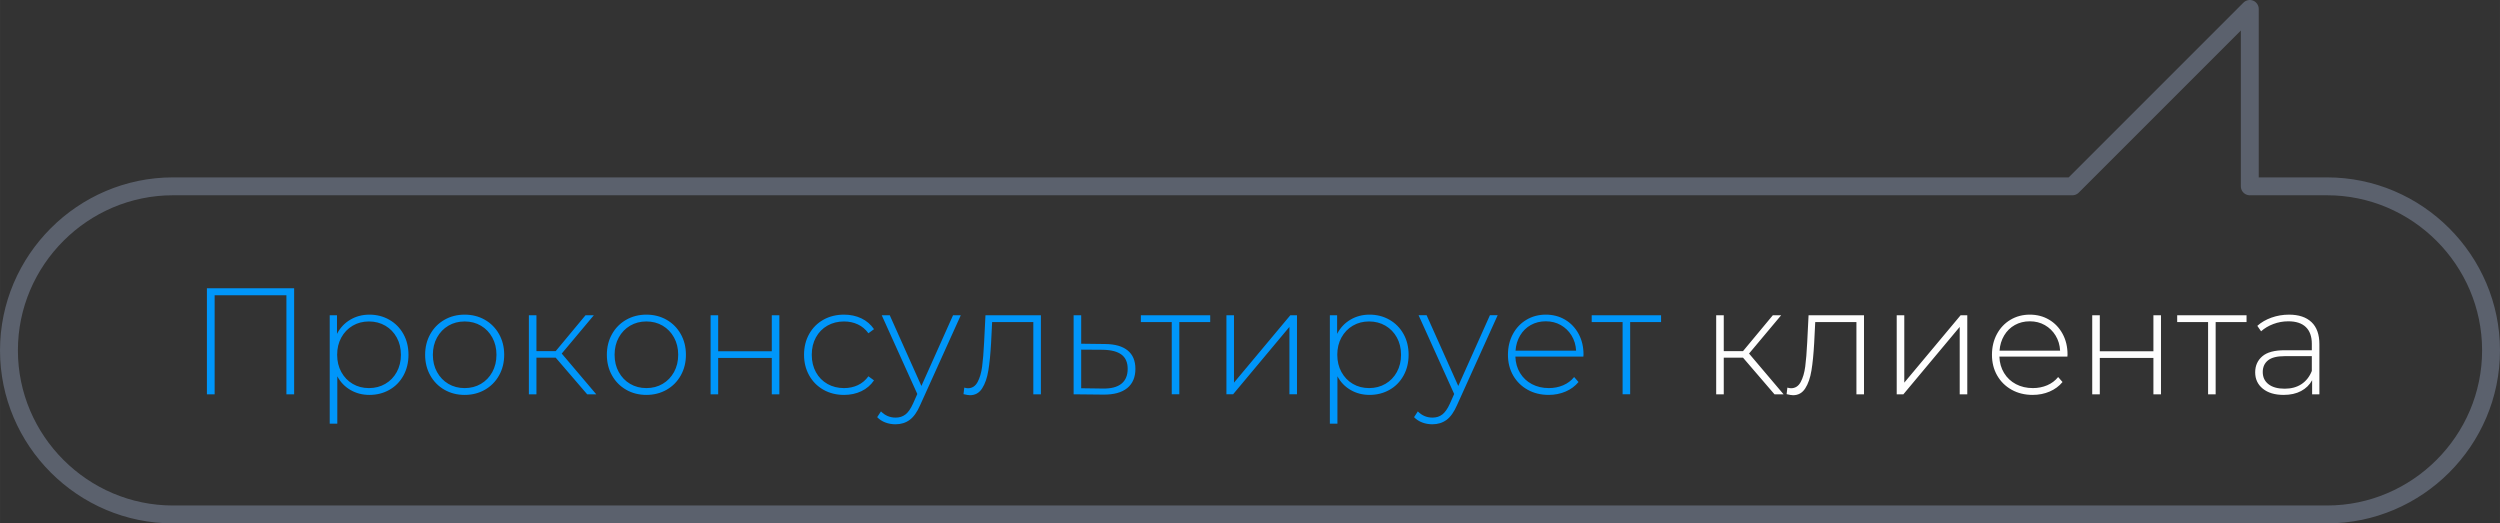
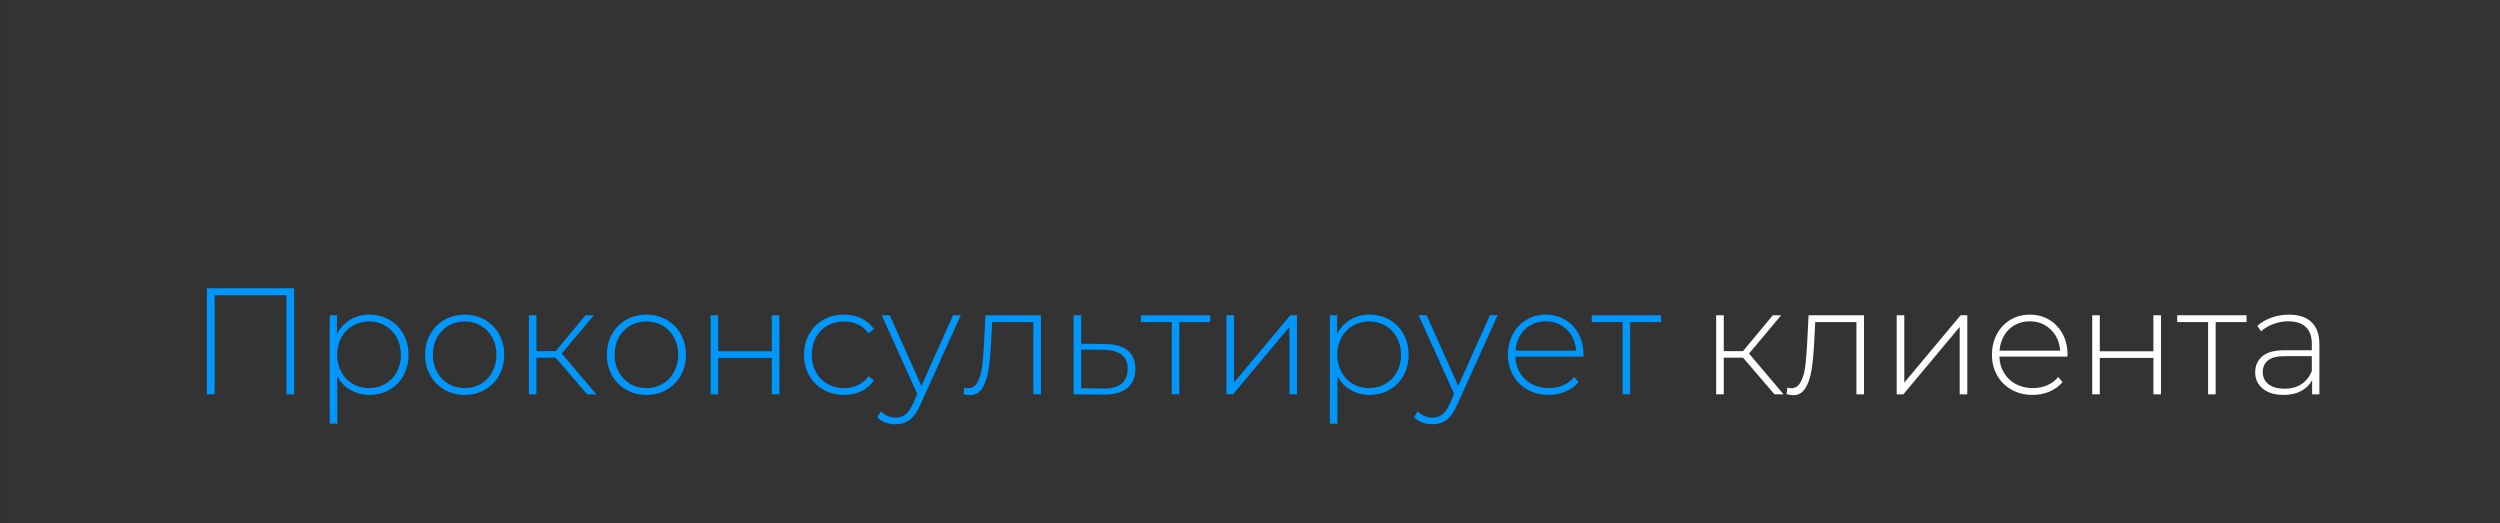
<svg xmlns="http://www.w3.org/2000/svg" xml:space="preserve" width="69.882mm" height="14.63mm" style="shape-rendering:geometricPrecision; text-rendering:geometricPrecision; image-rendering:optimizeQuality; fill-rule:evenodd; clip-rule:evenodd" viewBox="0 0 749092 156826">
  <rect x="0" y="0" width="749092" height="156826" fill="#333333" stroke="none" />
  <defs>
    <style type="text/css"> .str0 {stroke:#5B616D;stroke-width:5359.68;stroke-linecap:round;stroke-linejoin:round} .fil0 {fill:none} .fil2 {fill:#FEFEFE;fill-rule:nonzero} .fil1 {fill:#0096FA;fill-rule:nonzero} </style>
  </defs>
  <g id="Слой_x0020_1">
    <g id="_857536640">
      <g>
-         <path class="fil0 str0" d="M51838 154147l645416 0c27037,0 49158,-22120 49158,-49158l0 0c0,-27037 -22129,-49158 -49158,-49158l-23132 0 0 -53151 -53151 53151 -569133 0c-27029,0 -49158,22120 -49158,49158l0 0c0,27037 22120,49158 49158,49158z" />
-       </g>
+         </g>
      <g id="_857538656">
-         <path class="fil1" d="M88132 86384l0 31765 -2314 0 0 -29678 -21509 0 0 29678 -2314 0 0 -31765 26138 0zm22554 7896c2208,0 4204,515 5989,1543 1786,1029 3185,2450 4198,4265 1014,1816 1520,3888 1520,6217 0,2329 -506,4409 -1520,6240 -1013,1830 -2412,3252 -4198,4265 -1785,1014 -3781,1520 -5989,1520 -2088,0 -3979,-491 -5673,-1474 -1695,-984 -3010,-2353 -3948,-4108l0 14204 -2269 0 0 -32491 2178 0 0 5582c938,-1815 2262,-3230 3970,-4243 1710,-1013 3623,-1520 5741,-1520zm-136 22008c1815,0 3448,-423 4901,-1270 1451,-847 2594,-2027 3426,-3540 832,-1513 1248,-3237 1248,-5173 0,-1936 -416,-3661 -1248,-5173 -832,-1513 -1975,-2693 -3426,-3540 -1452,-847 -3086,-1270 -4901,-1270 -1816,0 -3442,423 -4878,1270 -1437,847 -2572,2027 -3403,3540 -832,1513 -1248,3237 -1248,5173 0,1936 416,3661 1248,5173 832,1513 1966,2693 3403,3540 1436,847 3063,1270 4878,1270zm28679 2042c-2238,0 -4258,-513 -6058,-1543 -1800,-1029 -3215,-2458 -4243,-4288 -1029,-1831 -1544,-3895 -1544,-6195 0,-2299 515,-4364 1544,-6194 1028,-1831 2443,-3260 4243,-4289 1800,-1028 3819,-1543 6058,-1543 2239,0 4258,515 6059,1543 1800,1029 3214,2458 4243,4289 1028,1830 1543,3894 1543,6194 0,2299 -515,4364 -1543,6195 -1029,1830 -2443,3259 -4243,4288 -1801,1029 -3819,1543 -6059,1543zm0 -2042c1816,0 3441,-423 4878,-1270 1437,-847 2572,-2027 3403,-3540 832,-1513 1248,-3237 1248,-5173 0,-1936 -416,-3661 -1248,-5173 -832,-1513 -1966,-2693 -3403,-3540 -1437,-847 -3063,-1270 -4878,-1270 -1815,0 -3441,423 -4878,1270 -1436,847 -2571,2027 -3403,3540 -832,1513 -1248,3237 -1248,5173 0,1936 416,3661 1248,5173 833,1513 1967,2693 3403,3540 1437,847 3064,1270 4878,1270zm27272 -9121l-5763 0 0 10982 -2269 0 0 -23688 2269 0 0 10755 5763 0 8940 -10755 2495 0 -9621 11480 10346 12207 -2723 0 -9438 -10982zm27181 11163c-2238,0 -4258,-513 -6058,-1543 -1800,-1029 -3215,-2458 -4243,-4288 -1029,-1831 -1544,-3895 -1544,-6195 0,-2299 515,-4364 1544,-6194 1028,-1831 2443,-3260 4243,-4289 1800,-1028 3819,-1543 6058,-1543 2239,0 4258,515 6059,1543 1800,1029 3214,2458 4243,4289 1028,1830 1543,3894 1543,6194 0,2299 -515,4364 -1543,6195 -1029,1830 -2443,3259 -4243,4288 -1801,1029 -3819,1543 -6059,1543zm0 -2042c1816,0 3441,-423 4878,-1270 1437,-847 2572,-2027 3403,-3540 832,-1513 1248,-3237 1248,-5173 0,-1936 -416,-3661 -1248,-5173 -832,-1513 -1966,-2693 -3403,-3540 -1437,-847 -3063,-1270 -4878,-1270 -1815,0 -3441,423 -4878,1270 -1436,847 -2571,2027 -3403,3540 -832,1513 -1248,3237 -1248,5173 0,1936 416,3661 1248,5173 833,1513 1967,2693 3403,3540 1437,847 3064,1270 4878,1270zm19240 -21827l2269 0 0 10800 16063 0 0 -10800 2269 0 0 23688 -2269 0 0 -10891 -16063 0 0 10891 -2269 0 0 -23688zm39978 23869c-2299,0 -4356,-513 -6171,-1543 -1815,-1029 -3237,-2458 -4265,-4288 -1029,-1831 -1544,-3895 -1544,-6195 0,-2329 515,-4409 1544,-6240 1028,-1830 2450,-3252 4265,-4265 1815,-1013 3872,-1520 6171,-1520 1906,0 3638,371 5196,1112 1559,741 2821,1822 3789,3245l-1679 1225c-847,-1180 -1898,-2065 -3154,-2655 -1256,-590 -2640,-884 -4153,-884 -1845,0 -3501,416 -4968,1248 -1467,832 -2617,2005 -3449,3517 -832,1513 -1248,3252 -1248,5218 0,1967 416,3706 1248,5218 833,1513 1982,2685 3449,3517 1467,832 3124,1248 4968,1248 1513,0 2896,-295 4153,-884 1255,-590 2307,-1475 3154,-2655l1679 1225c-968,1422 -2231,2504 -3789,3245 -1558,742 -3290,1112 -5196,1112zm34986 -23869l-12161 26910c-907,2087 -1958,3570 -3154,4446 -1195,878 -2609,1316 -4243,1316 -1089,0 -2111,-181 -3064,-545 -953,-363 -1761,-893 -2427,-1589l1134 -1724c1210,1240 2678,1860 4401,1860 1150,0 2133,-317 2950,-953 817,-635 1573,-1724 2269,-3267l1270 -2859 -10664 -23597 2404 0 9484 21192 9484 -21192 2313 0zm24006 0l0 23688 -2269 0 0 -21646 -12342 0 -318 6307c-181,3267 -453,6006 -817,8214 -362,2208 -983,3993 -1860,5354 -878,1361 -2088,2042 -3631,2042 -453,0 -1104,-106 -1951,-317l226 -1952c485,121 848,182 1089,182 1271,0 2239,-621 2905,-1861 666,-1240 1119,-2783 1361,-4629 241,-1845 438,-4250 590,-7215l408 -8168 16609 0zm19286 8622c2934,31 5173,673 6716,1929 1543,1255 2314,3093 2314,5513 0,2510 -817,4432 -2450,5763 -1634,1331 -4009,1982 -7124,1952l-8940 -91 0 -23688 2269 0 0 8532 7215 90zm-591 13341c2390,31 4205,-453 5445,-1451 1240,-999 1861,-2482 1861,-4447 0,-1906 -606,-3320 -1815,-4243 -1210,-923 -3041,-1414 -5492,-1475l-6625 -45 0 11572 6625 90zm32037 -19921l-9257 0 0 21646 -2268 0 0 -21646 -9257 0 0 -2042 20783 0 0 2042zm4856 -2042l2269 0 0 20193 16880 -20193 1997 0 0 23688 -2269 0 0 -20193 -16880 20193 -1997 0 0 -23688zm42883 -181c2208,0 4204,515 5989,1543 1786,1029 3185,2450 4198,4265 1014,1816 1520,3888 1520,6217 0,2329 -506,4409 -1520,6240 -1013,1830 -2412,3252 -4198,4265 -1785,1014 -3781,1520 -5989,1520 -2088,0 -3979,-491 -5673,-1474 -1695,-984 -3010,-2353 -3948,-4108l0 14204 -2269 0 0 -32491 2178 0 0 5582c938,-1815 2262,-3230 3970,-4243 1710,-1013 3623,-1520 5741,-1520zm-136 22008c1815,0 3448,-423 4901,-1270 1451,-847 2594,-2027 3426,-3540 832,-1513 1248,-3237 1248,-5173 0,-1936 -416,-3661 -1248,-5173 -832,-1513 -1975,-2693 -3426,-3540 -1452,-847 -3086,-1270 -4901,-1270 -1816,0 -3442,423 -4878,1270 -1437,847 -2572,2027 -3403,3540 -832,1513 -1248,3237 -1248,5173 0,1936 416,3661 1248,5173 832,1513 1966,2693 3403,3540 1436,847 3063,1270 4878,1270zm38525 -21827l-12161 26910c-907,2087 -1958,3570 -3154,4446 -1195,878 -2609,1316 -4243,1316 -1089,0 -2111,-181 -3064,-545 -953,-363 -1761,-893 -2427,-1589l1134 -1724c1210,1240 2678,1860 4401,1860 1150,0 2133,-317 2950,-953 817,-635 1573,-1724 2269,-3267l1270 -2859 -10664 -23597 2404 0 9484 21192 9484 -21192 2313 0zm25685 12388l-20374 0c60,1846 530,3487 1406,4923 877,1437 2065,2549 3562,3336 1497,786 3184,1179 5060,1179 1544,0 2972,-280 4289,-839 1315,-560 2412,-1384 3290,-2473l1315 1497c-1028,1240 -2322,2193 -3879,2859 -1558,666 -3245,998 -5060,998 -2359,0 -4462,-513 -6307,-1543 -1846,-1029 -3291,-2450 -4334,-4265 -1044,-1816 -1566,-3888 -1566,-6217 0,-2299 492,-4364 1475,-6194 983,-1831 2337,-3260 4062,-4289 1725,-1028 3661,-1543 5809,-1543 2147,0 4076,507 5785,1520 1710,1013 3055,2428 4039,4243 983,1815 1474,3873 1474,6171l-45 636zm-11253 -10574c-1665,0 -3162,371 -4492,1113 -1331,741 -2398,1785 -3200,3131 -802,1346 -1263,2866 -1384,4560l18151 0c-91,-1694 -545,-3206 -1361,-4538 -817,-1331 -1891,-2375 -3221,-3131 -1331,-757 -2829,-1135 -4492,-1135zm34532 227l-9257 0 0 21646 -2268 0 0 -21646 -9257 0 0 -2042 20783 0 0 2042z" />
+         <path class="fil1" d="M88132 86384l0 31765 -2314 0 0 -29678 -21509 0 0 29678 -2314 0 0 -31765 26138 0zm22554 7896c2208,0 4204,515 5989,1543 1786,1029 3185,2450 4198,4265 1014,1816 1520,3888 1520,6217 0,2329 -506,4409 -1520,6240 -1013,1830 -2412,3252 -4198,4265 -1785,1014 -3781,1520 -5989,1520 -2088,0 -3979,-491 -5673,-1474 -1695,-984 -3010,-2353 -3948,-4108l0 14204 -2269 0 0 -32491 2178 0 0 5582c938,-1815 2262,-3230 3970,-4243 1710,-1013 3623,-1520 5741,-1520zm-136 22008c1815,0 3448,-423 4901,-1270 1451,-847 2594,-2027 3426,-3540 832,-1513 1248,-3237 1248,-5173 0,-1936 -416,-3661 -1248,-5173 -832,-1513 -1975,-2693 -3426,-3540 -1452,-847 -3086,-1270 -4901,-1270 -1816,0 -3442,423 -4878,1270 -1437,847 -2572,2027 -3403,3540 -832,1513 -1248,3237 -1248,5173 0,1936 416,3661 1248,5173 832,1513 1966,2693 3403,3540 1436,847 3063,1270 4878,1270zm28679 2042c-2238,0 -4258,-513 -6058,-1543 -1800,-1029 -3215,-2458 -4243,-4288 -1029,-1831 -1544,-3895 -1544,-6195 0,-2299 515,-4364 1544,-6194 1028,-1831 2443,-3260 4243,-4289 1800,-1028 3819,-1543 6058,-1543 2239,0 4258,515 6059,1543 1800,1029 3214,2458 4243,4289 1028,1830 1543,3894 1543,6194 0,2299 -515,4364 -1543,6195 -1029,1830 -2443,3259 -4243,4288 -1801,1029 -3819,1543 -6059,1543zm0 -2042c1816,0 3441,-423 4878,-1270 1437,-847 2572,-2027 3403,-3540 832,-1513 1248,-3237 1248,-5173 0,-1936 -416,-3661 -1248,-5173 -832,-1513 -1966,-2693 -3403,-3540 -1437,-847 -3063,-1270 -4878,-1270 -1815,0 -3441,423 -4878,1270 -1436,847 -2571,2027 -3403,3540 -832,1513 -1248,3237 -1248,5173 0,1936 416,3661 1248,5173 833,1513 1967,2693 3403,3540 1437,847 3064,1270 4878,1270zm27272 -9121l-5763 0 0 10982 -2269 0 0 -23688 2269 0 0 10755 5763 0 8940 -10755 2495 0 -9621 11480 10346 12207 -2723 0 -9438 -10982zm27181 11163c-2238,0 -4258,-513 -6058,-1543 -1800,-1029 -3215,-2458 -4243,-4288 -1029,-1831 -1544,-3895 -1544,-6195 0,-2299 515,-4364 1544,-6194 1028,-1831 2443,-3260 4243,-4289 1800,-1028 3819,-1543 6058,-1543 2239,0 4258,515 6059,1543 1800,1029 3214,2458 4243,4289 1028,1830 1543,3894 1543,6194 0,2299 -515,4364 -1543,6195 -1029,1830 -2443,3259 -4243,4288 -1801,1029 -3819,1543 -6059,1543zm0 -2042c1816,0 3441,-423 4878,-1270 1437,-847 2572,-2027 3403,-3540 832,-1513 1248,-3237 1248,-5173 0,-1936 -416,-3661 -1248,-5173 -832,-1513 -1966,-2693 -3403,-3540 -1437,-847 -3063,-1270 -4878,-1270 -1815,0 -3441,423 -4878,1270 -1436,847 -2571,2027 -3403,3540 -832,1513 -1248,3237 -1248,5173 0,1936 416,3661 1248,5173 833,1513 1967,2693 3403,3540 1437,847 3064,1270 4878,1270zm19240 -21827l2269 0 0 10800 16063 0 0 -10800 2269 0 0 23688 -2269 0 0 -10891 -16063 0 0 10891 -2269 0 0 -23688zm39978 23869c-2299,0 -4356,-513 -6171,-1543 -1815,-1029 -3237,-2458 -4265,-4288 -1029,-1831 -1544,-3895 -1544,-6195 0,-2329 515,-4409 1544,-6240 1028,-1830 2450,-3252 4265,-4265 1815,-1013 3872,-1520 6171,-1520 1906,0 3638,371 5196,1112 1559,741 2821,1822 3789,3245l-1679 1225c-847,-1180 -1898,-2065 -3154,-2655 -1256,-590 -2640,-884 -4153,-884 -1845,0 -3501,416 -4968,1248 -1467,832 -2617,2005 -3449,3517 -832,1513 -1248,3252 -1248,5218 0,1967 416,3706 1248,5218 833,1513 1982,2685 3449,3517 1467,832 3124,1248 4968,1248 1513,0 2896,-295 4153,-884 1255,-590 2307,-1475 3154,-2655l1679 1225c-968,1422 -2231,2504 -3789,3245 -1558,742 -3290,1112 -5196,1112zm34986 -23869l-12161 26910c-907,2087 -1958,3570 -3154,4446 -1195,878 -2609,1316 -4243,1316 -1089,0 -2111,-181 -3064,-545 -953,-363 -1761,-893 -2427,-1589l1134 -1724c1210,1240 2678,1860 4401,1860 1150,0 2133,-317 2950,-953 817,-635 1573,-1724 2269,-3267l1270 -2859 -10664 -23597 2404 0 9484 21192 9484 -21192 2313 0zm24006 0l0 23688 -2269 0 0 -21646 -12342 0 -318 6307c-181,3267 -453,6006 -817,8214 -362,2208 -983,3993 -1860,5354 -878,1361 -2088,2042 -3631,2042 -453,0 -1104,-106 -1951,-317l226 -1952c485,121 848,182 1089,182 1271,0 2239,-621 2905,-1861 666,-1240 1119,-2783 1361,-4629 241,-1845 438,-4250 590,-7215l408 -8168 16609 0m19286 8622c2934,31 5173,673 6716,1929 1543,1255 2314,3093 2314,5513 0,2510 -817,4432 -2450,5763 -1634,1331 -4009,1982 -7124,1952l-8940 -91 0 -23688 2269 0 0 8532 7215 90zm-591 13341c2390,31 4205,-453 5445,-1451 1240,-999 1861,-2482 1861,-4447 0,-1906 -606,-3320 -1815,-4243 -1210,-923 -3041,-1414 -5492,-1475l-6625 -45 0 11572 6625 90zm32037 -19921l-9257 0 0 21646 -2268 0 0 -21646 -9257 0 0 -2042 20783 0 0 2042zm4856 -2042l2269 0 0 20193 16880 -20193 1997 0 0 23688 -2269 0 0 -20193 -16880 20193 -1997 0 0 -23688zm42883 -181c2208,0 4204,515 5989,1543 1786,1029 3185,2450 4198,4265 1014,1816 1520,3888 1520,6217 0,2329 -506,4409 -1520,6240 -1013,1830 -2412,3252 -4198,4265 -1785,1014 -3781,1520 -5989,1520 -2088,0 -3979,-491 -5673,-1474 -1695,-984 -3010,-2353 -3948,-4108l0 14204 -2269 0 0 -32491 2178 0 0 5582c938,-1815 2262,-3230 3970,-4243 1710,-1013 3623,-1520 5741,-1520zm-136 22008c1815,0 3448,-423 4901,-1270 1451,-847 2594,-2027 3426,-3540 832,-1513 1248,-3237 1248,-5173 0,-1936 -416,-3661 -1248,-5173 -832,-1513 -1975,-2693 -3426,-3540 -1452,-847 -3086,-1270 -4901,-1270 -1816,0 -3442,423 -4878,1270 -1437,847 -2572,2027 -3403,3540 -832,1513 -1248,3237 -1248,5173 0,1936 416,3661 1248,5173 832,1513 1966,2693 3403,3540 1436,847 3063,1270 4878,1270zm38525 -21827l-12161 26910c-907,2087 -1958,3570 -3154,4446 -1195,878 -2609,1316 -4243,1316 -1089,0 -2111,-181 -3064,-545 -953,-363 -1761,-893 -2427,-1589l1134 -1724c1210,1240 2678,1860 4401,1860 1150,0 2133,-317 2950,-953 817,-635 1573,-1724 2269,-3267l1270 -2859 -10664 -23597 2404 0 9484 21192 9484 -21192 2313 0zm25685 12388l-20374 0c60,1846 530,3487 1406,4923 877,1437 2065,2549 3562,3336 1497,786 3184,1179 5060,1179 1544,0 2972,-280 4289,-839 1315,-560 2412,-1384 3290,-2473l1315 1497c-1028,1240 -2322,2193 -3879,2859 -1558,666 -3245,998 -5060,998 -2359,0 -4462,-513 -6307,-1543 -1846,-1029 -3291,-2450 -4334,-4265 -1044,-1816 -1566,-3888 -1566,-6217 0,-2299 492,-4364 1475,-6194 983,-1831 2337,-3260 4062,-4289 1725,-1028 3661,-1543 5809,-1543 2147,0 4076,507 5785,1520 1710,1013 3055,2428 4039,4243 983,1815 1474,3873 1474,6171l-45 636zm-11253 -10574c-1665,0 -3162,371 -4492,1113 -1331,741 -2398,1785 -3200,3131 -802,1346 -1263,2866 -1384,4560l18151 0c-91,-1694 -545,-3206 -1361,-4538 -817,-1331 -1891,-2375 -3221,-3131 -1331,-757 -2829,-1135 -4492,-1135zm34532 227l-9257 0 0 21646 -2268 0 0 -21646 -9257 0 0 -2042 20783 0 0 2042z" />
        <path class="fil2" d="M522267 107167l-5763 0 0 10982 -2269 0 0 -23688 2269 0 0 10755 5763 0 8940 -10755 2495 0 -9621 11480 10346 12207 -2723 0 -9438 -10982zm36257 -12706l0 23688 -2269 0 0 -21646 -12342 0 -318 6307c-181,3267 -453,6006 -817,8214 -362,2208 -983,3993 -1860,5354 -878,1361 -2088,2042 -3631,2042 -453,0 -1104,-106 -1951,-317l226 -1952c485,121 848,182 1089,182 1271,0 2239,-621 2905,-1861 666,-1240 1119,-2783 1361,-4629 241,-1845 438,-4250 590,-7215l408 -8168 16609 0zm9802 0l2269 0 0 20193 16880 -20193 1997 0 0 23688 -2269 0 0 -20193 -16880 20193 -1997 0 0 -23688zm51141 12388l-20374 0c60,1846 530,3487 1406,4923 877,1437 2065,2549 3562,3336 1497,786 3184,1179 5060,1179 1544,0 2972,-280 4289,-839 1315,-560 2412,-1384 3290,-2473l1315 1497c-1028,1240 -2322,2193 -3879,2859 -1558,666 -3245,998 -5060,998 -2359,0 -4462,-513 -6307,-1543 -1846,-1029 -3291,-2450 -4334,-4265 -1044,-1816 -1566,-3888 -1566,-6217 0,-2299 492,-4364 1475,-6194 983,-1831 2337,-3260 4062,-4289 1725,-1028 3661,-1543 5809,-1543 2147,0 4076,507 5785,1520 1710,1013 3055,2428 4039,4243 983,1815 1474,3873 1474,6171l-45 636zm-11253 -10574c-1665,0 -3162,371 -4492,1113 -1331,741 -2398,1785 -3200,3131 -802,1346 -1263,2866 -1384,4560l18151 0c-91,-1694 -545,-3206 -1361,-4538 -817,-1331 -1891,-2375 -3221,-3131 -1331,-757 -2829,-1135 -4492,-1135zm18696 -1815l2269 0 0 10800 16063 0 0 -10800 2269 0 0 23688 -2269 0 0 -10891 -16063 0 0 10891 -2269 0 0 -23688zm46240 2042l-9257 0 0 21646 -2268 0 0 -21646 -9257 0 0 -2042 20783 0 0 2042zm12707 -2223c2934,0 5188,748 6761,2246 1574,1497 2360,3698 2360,6603l0 15020 -2178 0 0 -4220c-757,1391 -1861,2473 -3313,3245 -1451,772 -3191,1157 -5218,1157 -2632,0 -4712,-620 -6240,-1860 -1528,-1240 -2292,-2874 -2292,-4901 0,-1967 703,-3562 2111,-4787 1406,-1225 3653,-1838 6738,-1838l8123 0 0 -1906c0,-2208 -598,-3887 -1792,-5037 -1195,-1149 -2942,-1725 -5242,-1725 -1573,0 -3078,272 -4515,817 -1436,545 -2654,1271 -3653,2178l-1134 -1634c1180,-1058 2602,-1882 4265,-2473 1664,-590 3403,-884 5219,-884zm-1271 22190c1967,0 3638,-455 5015,-1361 1376,-908 2413,-2224 3109,-3948l0 -4447 -8077 0c-2330,0 -4017,423 -5061,1270 -1043,848 -1565,2012 -1565,3495 0,1543 575,2760 1725,3653 1149,892 2768,1339 4855,1339z" />
      </g>
    </g>
  </g>
</svg>